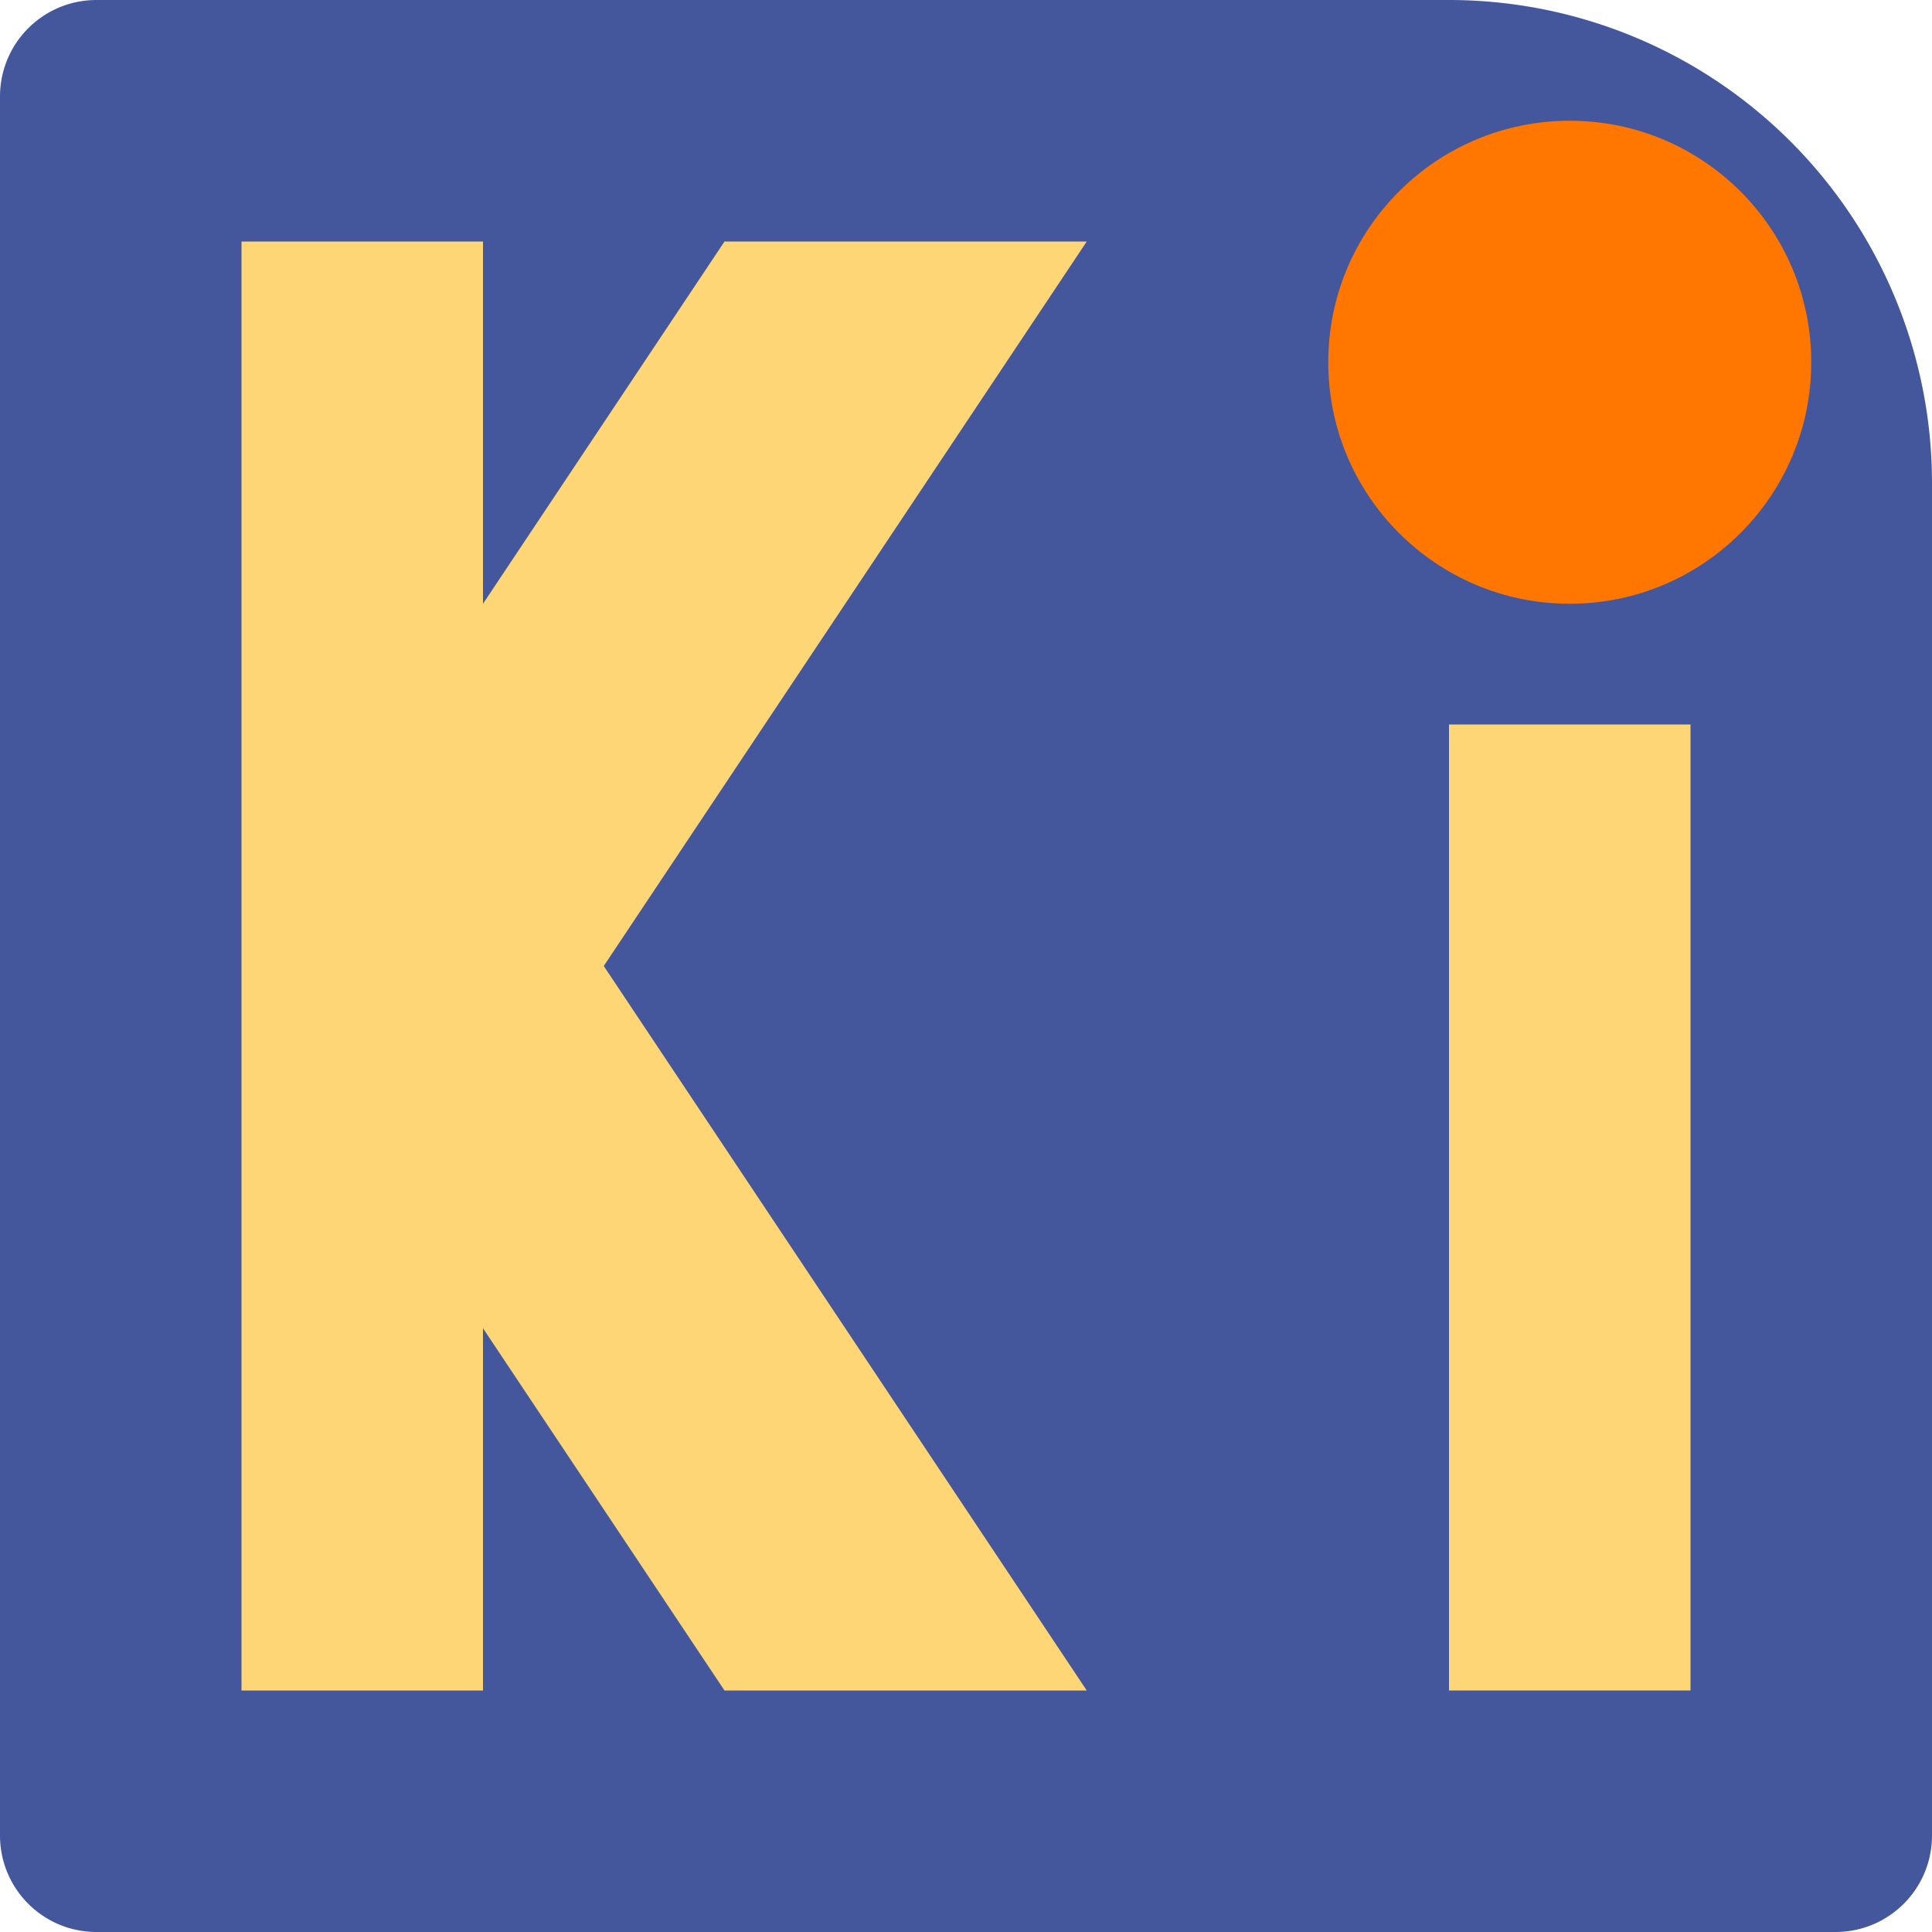
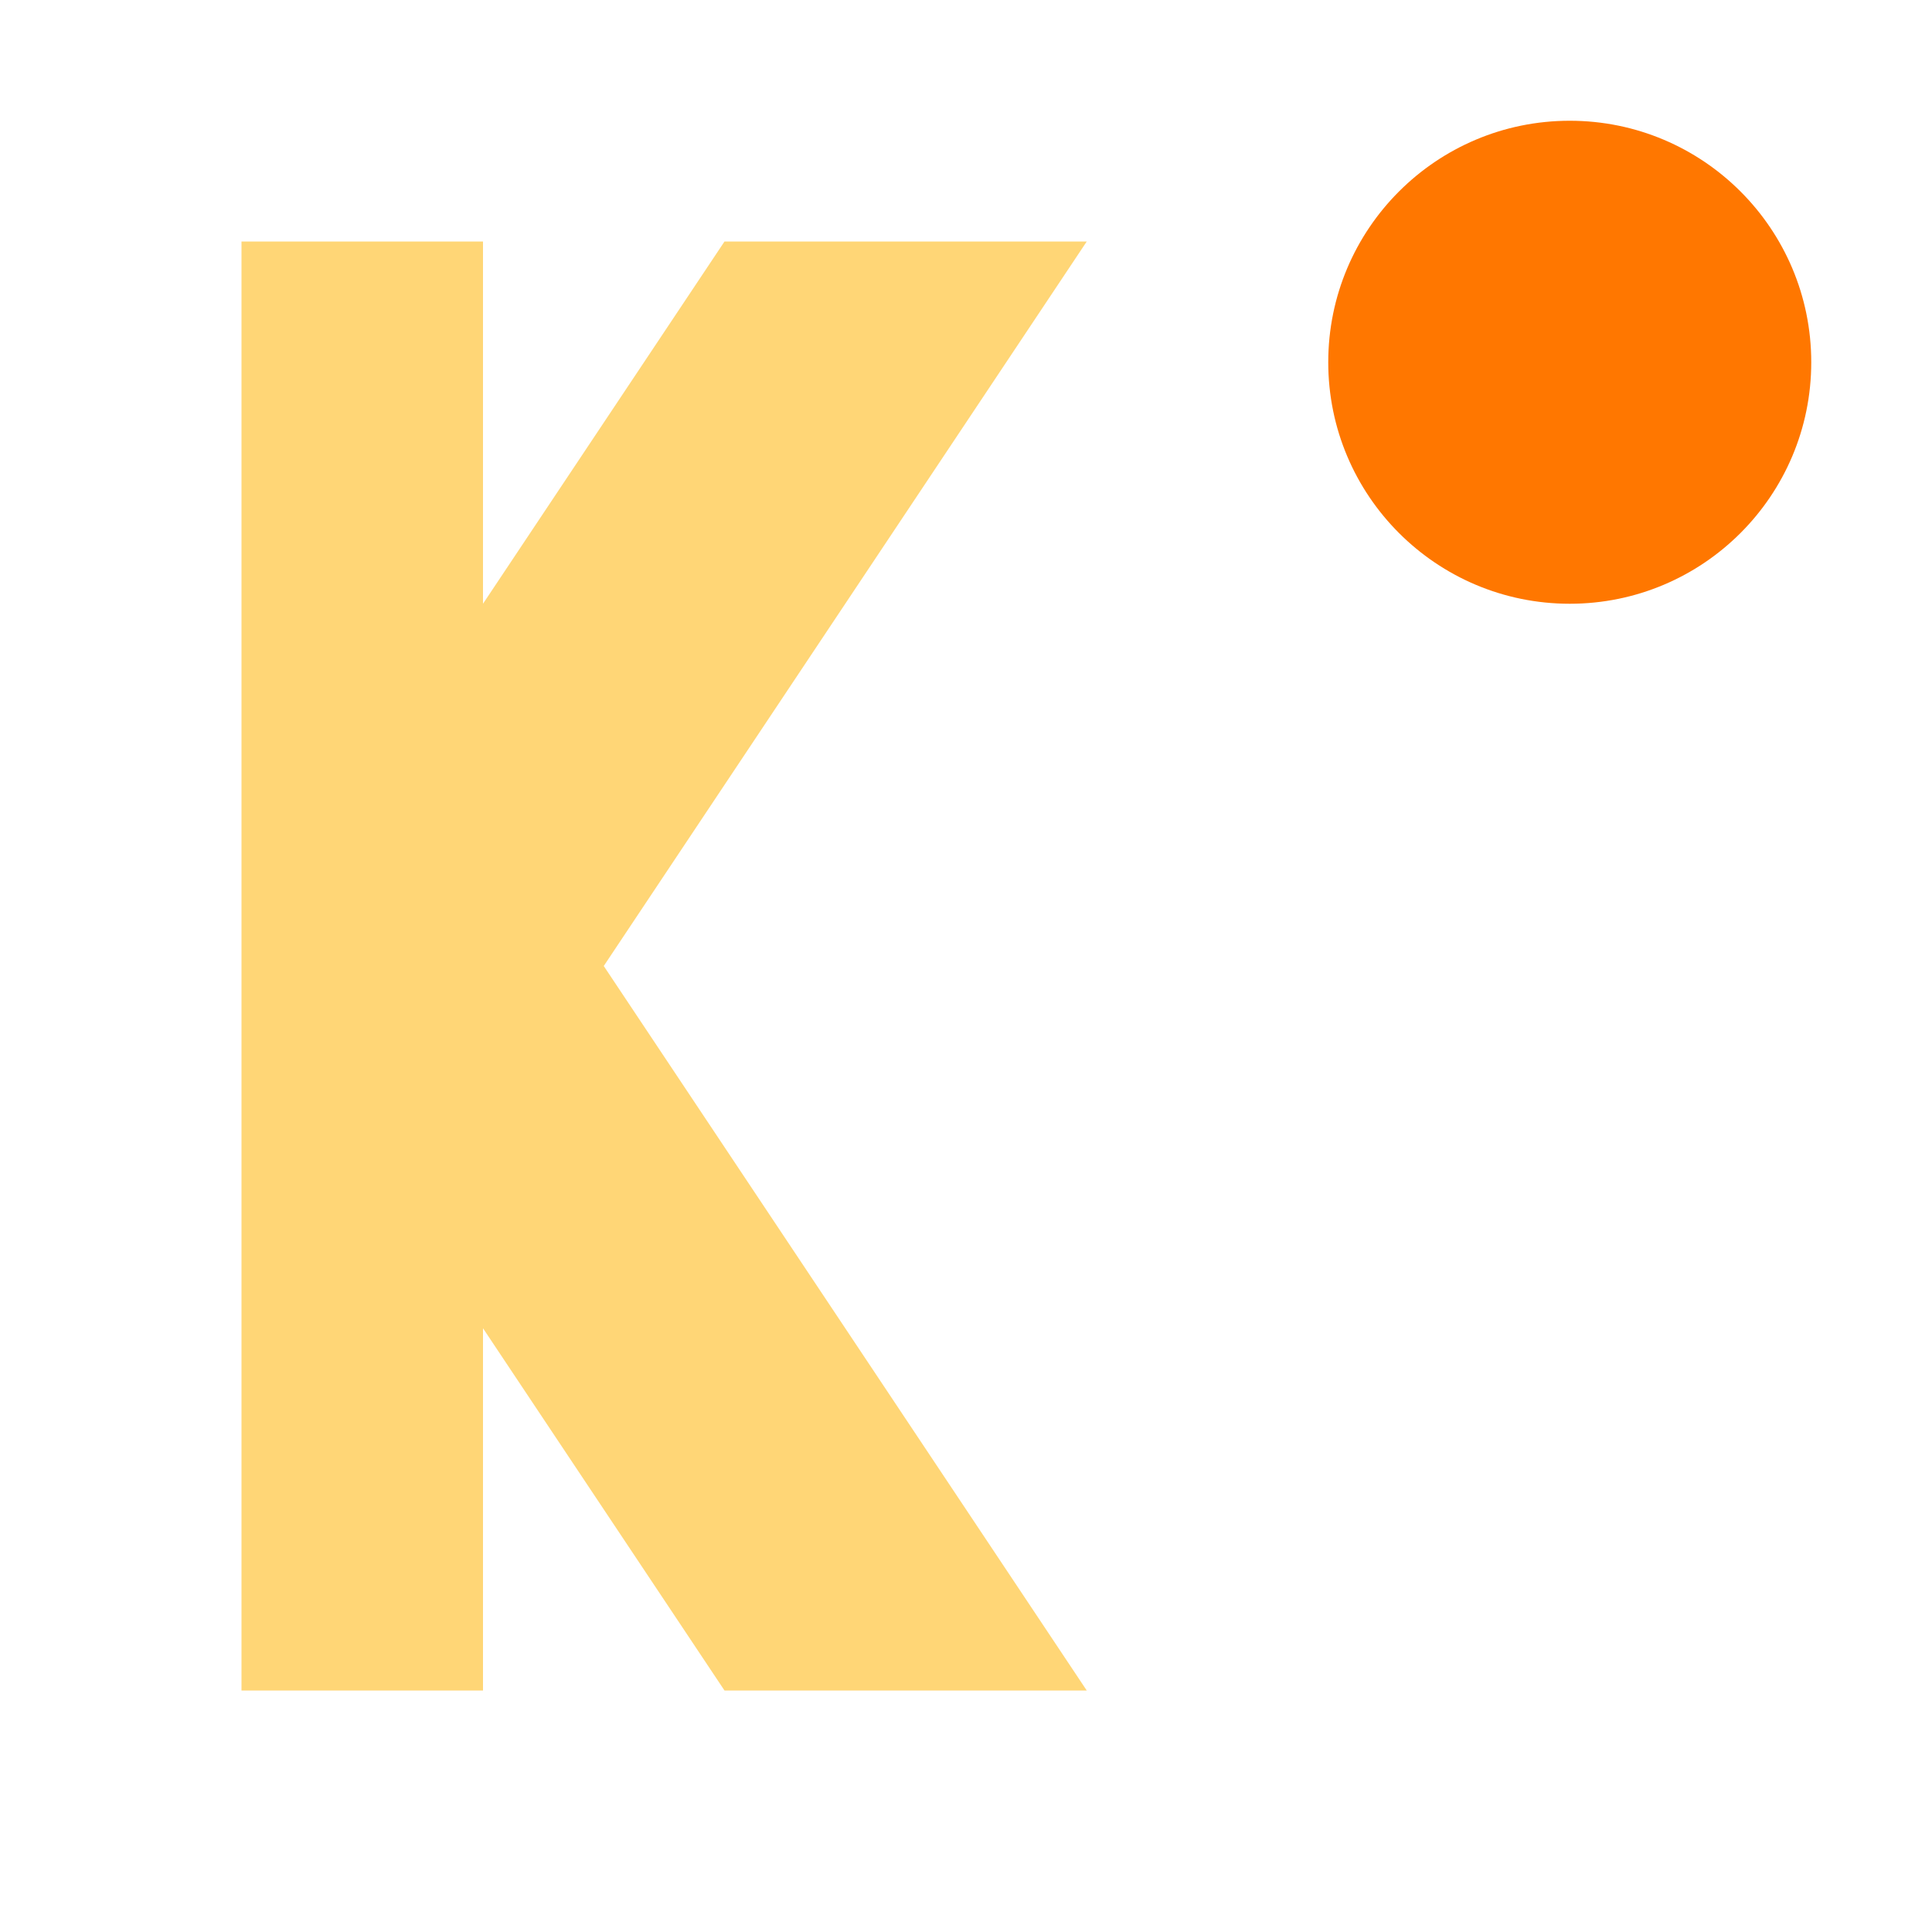
<svg xmlns="http://www.w3.org/2000/svg" width="16" height="16" version="1">
-   <path style="fill:#44579d" d="M 0.8,0 C 0.357,0 -9.9999999e-8,0.357 -9.9999999e-8,0.8 V 15.2 C -9.9999999e-8,15.643 0.357,16 0.8,16 H 15.2 C 15.643,16 16,15.643 16,15.2 V 4 A 4,4 0 0 0 12,0 Z" />
  <path fill="#ffd676" d="m2 2v12h2v-3l2 3h3l-4-6 4-6h-3l-2 3v-3z" />
-   <path fill="#ffd676" d="m12 6h2v8h-2z" />
  <circle fill="#f70" cx="13" cy="3" r="2" />
</svg>